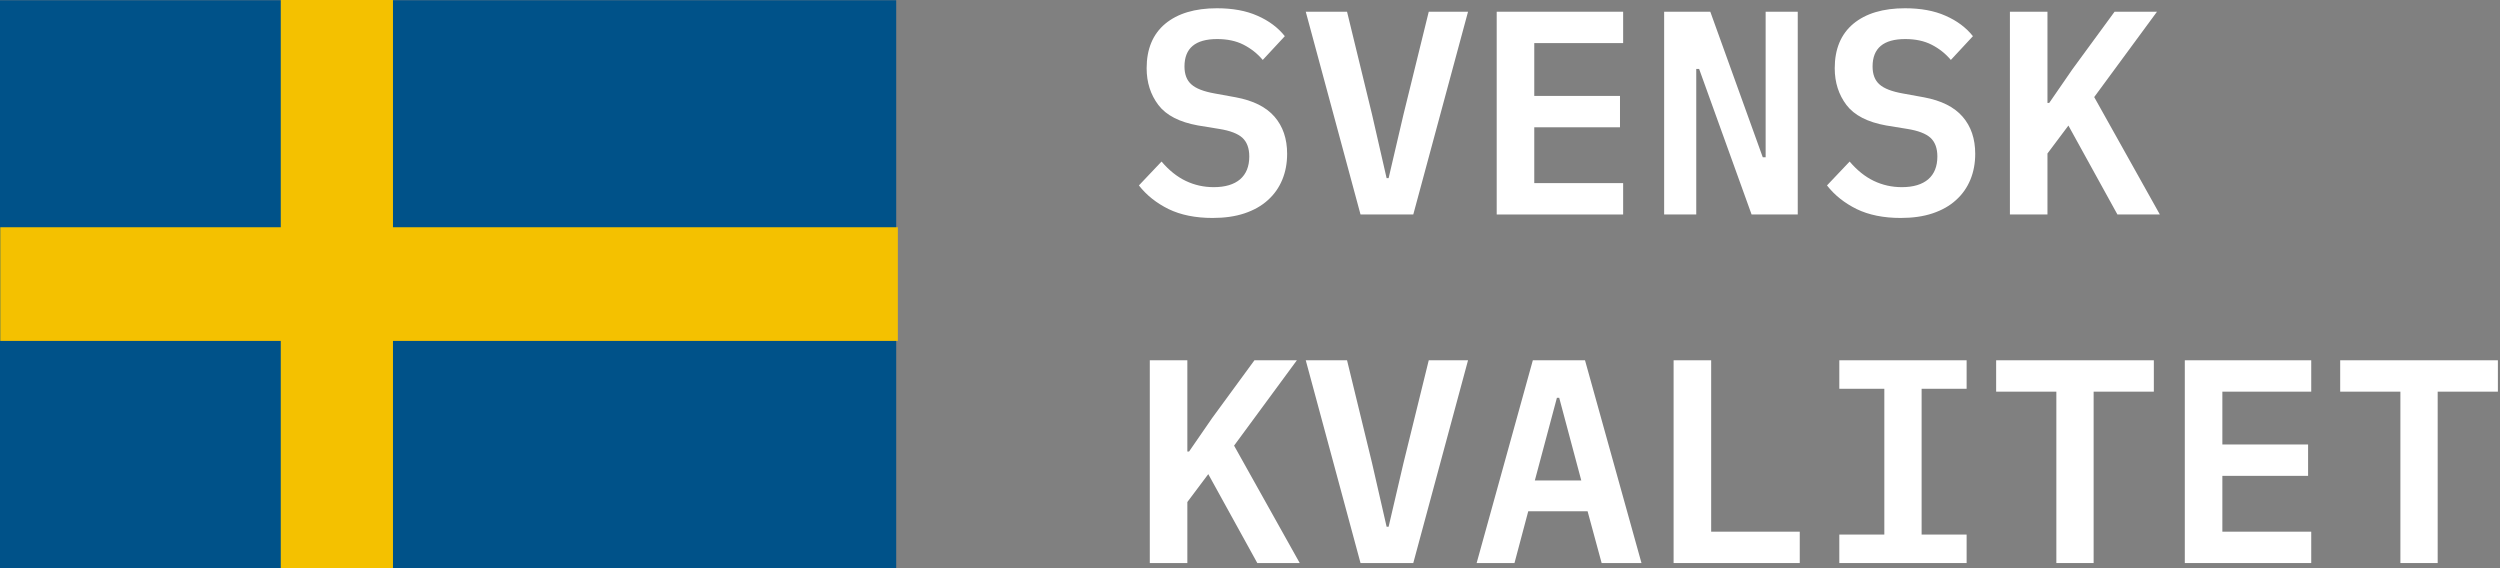
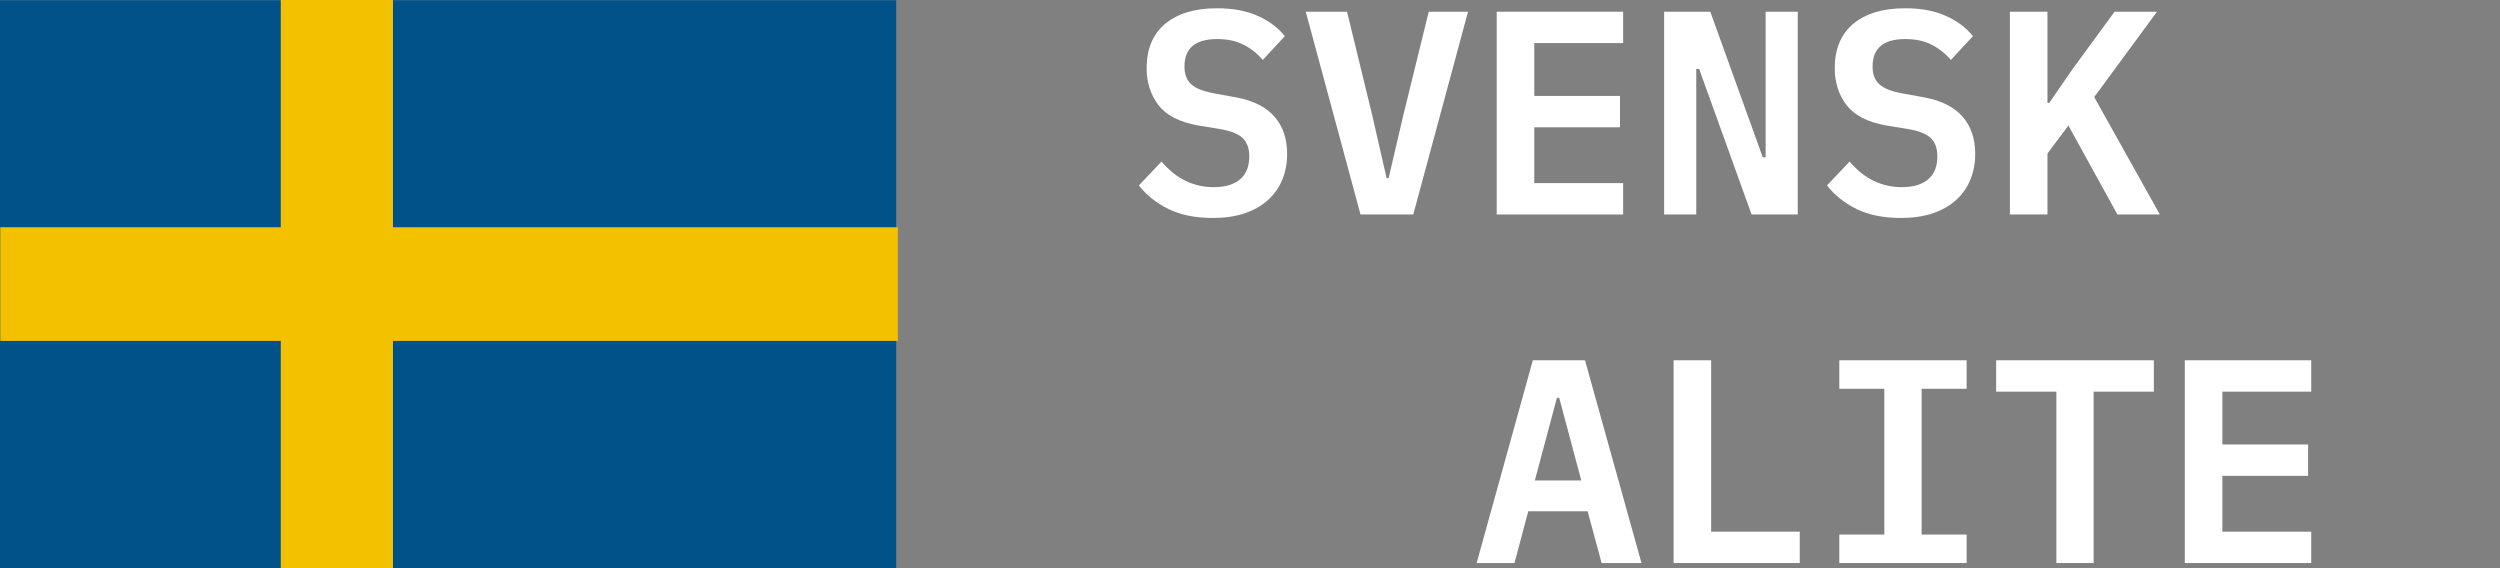
<svg xmlns="http://www.w3.org/2000/svg" xmlns:ns1="http://www.serif.com/" width="100%" height="100%" viewBox="0 0 220 50" version="1.1" xml:space="preserve" style="fill-rule:evenodd;clip-rule:evenodd;stroke-linejoin:round;stroke-miterlimit:2;">
  <rect x="0" y="0" width="220" height="50" fill="#808080" stroke="none" />
  <rect id="Mesa-de-trabajo1" ns1:id="Mesa de trabajo1" x="0" y="0" width="220" height="50" style="fill:none;" />
  <g id="Mesa-de-trabajo11" ns1:id="Mesa de trabajo1">
    <g transform="matrix(1.002,0,0,1.015,-430.92,-122.449)">
      <rect x="429.937" y="120.662" width="78.831" height="49.269" style="fill:rgb(0,82,137);" />
    </g>
    <g transform="matrix(1.002,0,0,1.015,79.012,30)">
      <path d="M0,-9.854L-44.342,-9.854L-44.342,-29.562L-54.196,-29.562L-54.196,-9.854L-78.831,-9.854L-78.831,0L-54.196,0L-54.196,19.708L-44.342,19.708L-44.342,0L0,0L0,-9.854Z" style="fill:rgb(244,193,0);fill-rule:nonzero;" />
    </g>
    <g transform="matrix(1.002,0,0,1.015,-430.92,-1776)">
      <path d="M536.554,1768.65C535.043,1768.65 533.755,1768.39 532.689,1767.88C531.623,1767.36 530.754,1766.68 530.083,1765.83L532.072,1763.76C532.727,1764.52 533.436,1765.08 534.2,1765.44C534.963,1765.8 535.782,1765.98 536.655,1765.98C537.662,1765.98 538.434,1765.75 538.971,1765.3C539.508,1764.84 539.777,1764.18 539.777,1763.32C539.777,1762.61 539.575,1762.07 539.173,1761.7C538.77,1761.34 538.09,1761.08 537.133,1760.93L535.27,1760.63C533.641,1760.34 532.483,1759.75 531.795,1758.86C531.107,1757.96 530.763,1756.9 530.763,1755.67C530.763,1754 531.308,1752.71 532.399,1751.81C533.49,1750.92 535.001,1750.47 536.932,1750.47C538.308,1750.47 539.496,1750.68 540.495,1751.12C541.493,1751.55 542.295,1752.14 542.899,1752.89L540.96,1754.95C540.49,1754.4 539.928,1753.96 539.273,1753.63C538.619,1753.3 537.846,1753.14 536.957,1753.14C535.043,1753.14 534.086,1753.93 534.086,1755.52C534.086,1756.2 534.288,1756.72 534.691,1757.07C535.093,1757.43 535.782,1757.69 536.755,1757.86L538.593,1758.19C540.121,1758.47 541.254,1759.03 541.993,1759.87C542.731,1760.71 543.101,1761.78 543.101,1763.09C543.101,1763.91 542.958,1764.66 542.673,1765.34C542.387,1766.02 541.968,1766.61 541.414,1767.1C540.86,1767.6 540.176,1767.98 539.361,1768.25C538.547,1768.52 537.611,1768.65 536.554,1768.65Z" style="fill:white;fill-rule:nonzero;" />
    </g>
    <g transform="matrix(1.002,0,0,1.015,-430.92,-1776)">
      <path d="M549.547,1768.35L544.737,1750.77L548.363,1750.77L550.554,1759.66L551.838,1765.2L552.014,1765.2L553.324,1759.66L555.539,1750.77L558.989,1750.77L554.18,1768.35L549.547,1768.35Z" style="fill:white;fill-rule:nonzero;" />
    </g>
    <g transform="matrix(1.002,0,0,1.015,-430.92,-1776)">
      <path d="M561.507,1768.35L561.507,1750.77L572.611,1750.77L572.611,1753.49L564.806,1753.49L564.806,1758.07L572.334,1758.07L572.334,1760.79L564.806,1760.79L564.806,1765.63L572.611,1765.63L572.611,1768.35L561.507,1768.35Z" style="fill:white;fill-rule:nonzero;" />
    </g>
    <g transform="matrix(1.002,0,0,1.015,-430.92,-1776)">
      <path d="M579.284,1755.73L579.032,1755.73L579.032,1768.35L576.212,1768.35L576.212,1750.77L580.266,1750.77L584.874,1763.39L585.126,1763.39L585.126,1750.77L587.946,1750.77L587.946,1768.35L583.892,1768.35L579.284,1755.73Z" style="fill:white;fill-rule:nonzero;" />
    </g>
    <g transform="matrix(1.002,0,0,1.015,-430.92,-1776)">
      <path d="M596.985,1768.65C595.475,1768.65 594.186,1768.39 593.12,1767.88C592.054,1767.36 591.186,1766.68 590.514,1765.83L592.503,1763.76C593.158,1764.52 593.867,1765.08 594.631,1765.44C595.395,1765.8 596.213,1765.98 597.086,1765.98C598.093,1765.98 598.866,1765.75 599.403,1765.3C599.94,1764.84 600.208,1764.18 600.208,1763.32C600.208,1762.61 600.007,1762.07 599.604,1761.7C599.201,1761.34 598.521,1761.08 597.565,1760.93L595.701,1760.63C594.073,1760.34 592.915,1759.75 592.226,1758.86C591.538,1757.96 591.194,1756.9 591.194,1755.67C591.194,1754 591.74,1752.71 592.831,1751.81C593.922,1750.92 595.433,1750.47 597.363,1750.47C598.74,1750.47 599.927,1750.68 600.926,1751.12C601.925,1751.55 602.726,1752.14 603.331,1752.89L601.392,1754.95C600.922,1754.4 600.36,1753.96 599.705,1753.63C599.05,1753.3 598.278,1753.14 597.388,1753.14C595.475,1753.14 594.518,1753.93 594.518,1755.52C594.518,1756.2 594.719,1756.72 595.122,1757.07C595.525,1757.43 596.213,1757.69 597.187,1757.86L599.025,1758.19C600.553,1758.47 601.686,1759.03 602.424,1759.87C603.163,1760.71 603.532,1761.78 603.532,1763.09C603.532,1763.91 603.389,1764.66 603.104,1765.34C602.819,1766.02 602.399,1766.61 601.845,1767.1C601.291,1767.6 600.607,1767.98 599.793,1768.25C598.979,1768.52 598.043,1768.65 596.985,1768.65Z" style="fill:white;fill-rule:nonzero;" />
    </g>
    <g transform="matrix(1.002,0,0,1.015,-430.92,-1776)">
      <path d="M611.716,1760.64L609.877,1763.06L609.877,1768.35L606.579,1768.35L606.579,1750.77L609.877,1750.77L609.877,1758.68L610.029,1758.68L612.068,1755.76L615.77,1750.77L619.496,1750.77L613.982,1758.17L619.748,1768.35L616.021,1768.35L611.716,1760.64Z" style="fill:white;fill-rule:nonzero;" />
    </g>
    <g transform="matrix(1.002,0,0,1.015,-430.92,-1776)">
-       <path d="M536.176,1790.86L534.338,1793.28L534.338,1798.57L531.04,1798.57L531.04,1780.99L534.338,1780.99L534.338,1788.9L534.489,1788.9L536.529,1785.98L540.23,1780.99L543.957,1780.99L538.442,1788.39L544.209,1798.57L540.482,1798.57L536.176,1790.86Z" style="fill:white;fill-rule:nonzero;" />
-     </g>
+       </g>
    <g transform="matrix(1.002,0,0,1.015,-430.92,-1776)">
-       <path d="M549.547,1798.57L544.737,1780.99L548.363,1780.99L550.554,1789.88L551.838,1795.42L552.014,1795.42L553.324,1789.88L555.539,1780.99L558.989,1780.99L554.18,1798.57L549.547,1798.57Z" style="fill:white;fill-rule:nonzero;" />
-     </g>
+       </g>
    <g transform="matrix(1.002,0,0,1.015,-430.92,-1776)">
      <path d="M570.723,1798.57L569.489,1794.08L564.277,1794.08L563.068,1798.57L559.744,1798.57L564.68,1780.99L569.262,1780.99L574.223,1798.57L570.723,1798.57ZM566.996,1784.24L566.795,1784.24L564.856,1791.41L568.935,1791.41L566.996,1784.24Z" style="fill:white;fill-rule:nonzero;" />
    </g>
    <g transform="matrix(1.002,0,0,1.015,-430.92,-1776)">
      <path d="M577.043,1798.57L577.043,1780.99L580.342,1780.99L580.342,1795.85L588.122,1795.85L588.122,1798.57L577.043,1798.57Z" style="fill:white;fill-rule:nonzero;" />
    </g>
    <g transform="matrix(1.002,0,0,1.015,-430.92,-1776)">
      <path d="M591.597,1798.57L591.597,1796.1L595.55,1796.1L595.55,1783.46L591.597,1783.46L591.597,1780.99L602.777,1780.99L602.777,1783.46L598.824,1783.46L598.824,1796.1L602.777,1796.1L602.777,1798.57L591.597,1798.57Z" style="fill:white;fill-rule:nonzero;" />
    </g>
    <g transform="matrix(1.002,0,0,1.015,-430.92,-1776)">
      <path d="M613.931,1783.71L613.931,1798.57L610.658,1798.57L610.658,1783.71L605.37,1783.71L605.37,1780.99L619.219,1780.99L619.219,1783.71L613.931,1783.71Z" style="fill:white;fill-rule:nonzero;" />
    </g>
    <g transform="matrix(1.002,0,0,1.015,-430.92,-1776)">
      <path d="M621.939,1798.57L621.939,1780.99L633.043,1780.99L633.043,1783.71L625.237,1783.71L625.237,1788.29L632.766,1788.29L632.766,1791.01L625.237,1791.01L625.237,1795.85L633.043,1795.85L633.043,1798.57L621.939,1798.57Z" style="fill:white;fill-rule:nonzero;" />
    </g>
    <g transform="matrix(1.002,0,0,1.015,-430.92,-1776)">
-       <path d="M644.147,1783.71L644.147,1798.57L640.874,1798.57L640.874,1783.71L635.586,1783.71L635.586,1780.99L649.435,1780.99L649.435,1783.71L644.147,1783.71Z" style="fill:white;fill-rule:nonzero;" />
-     </g>
+       </g>
  </g>
</svg>